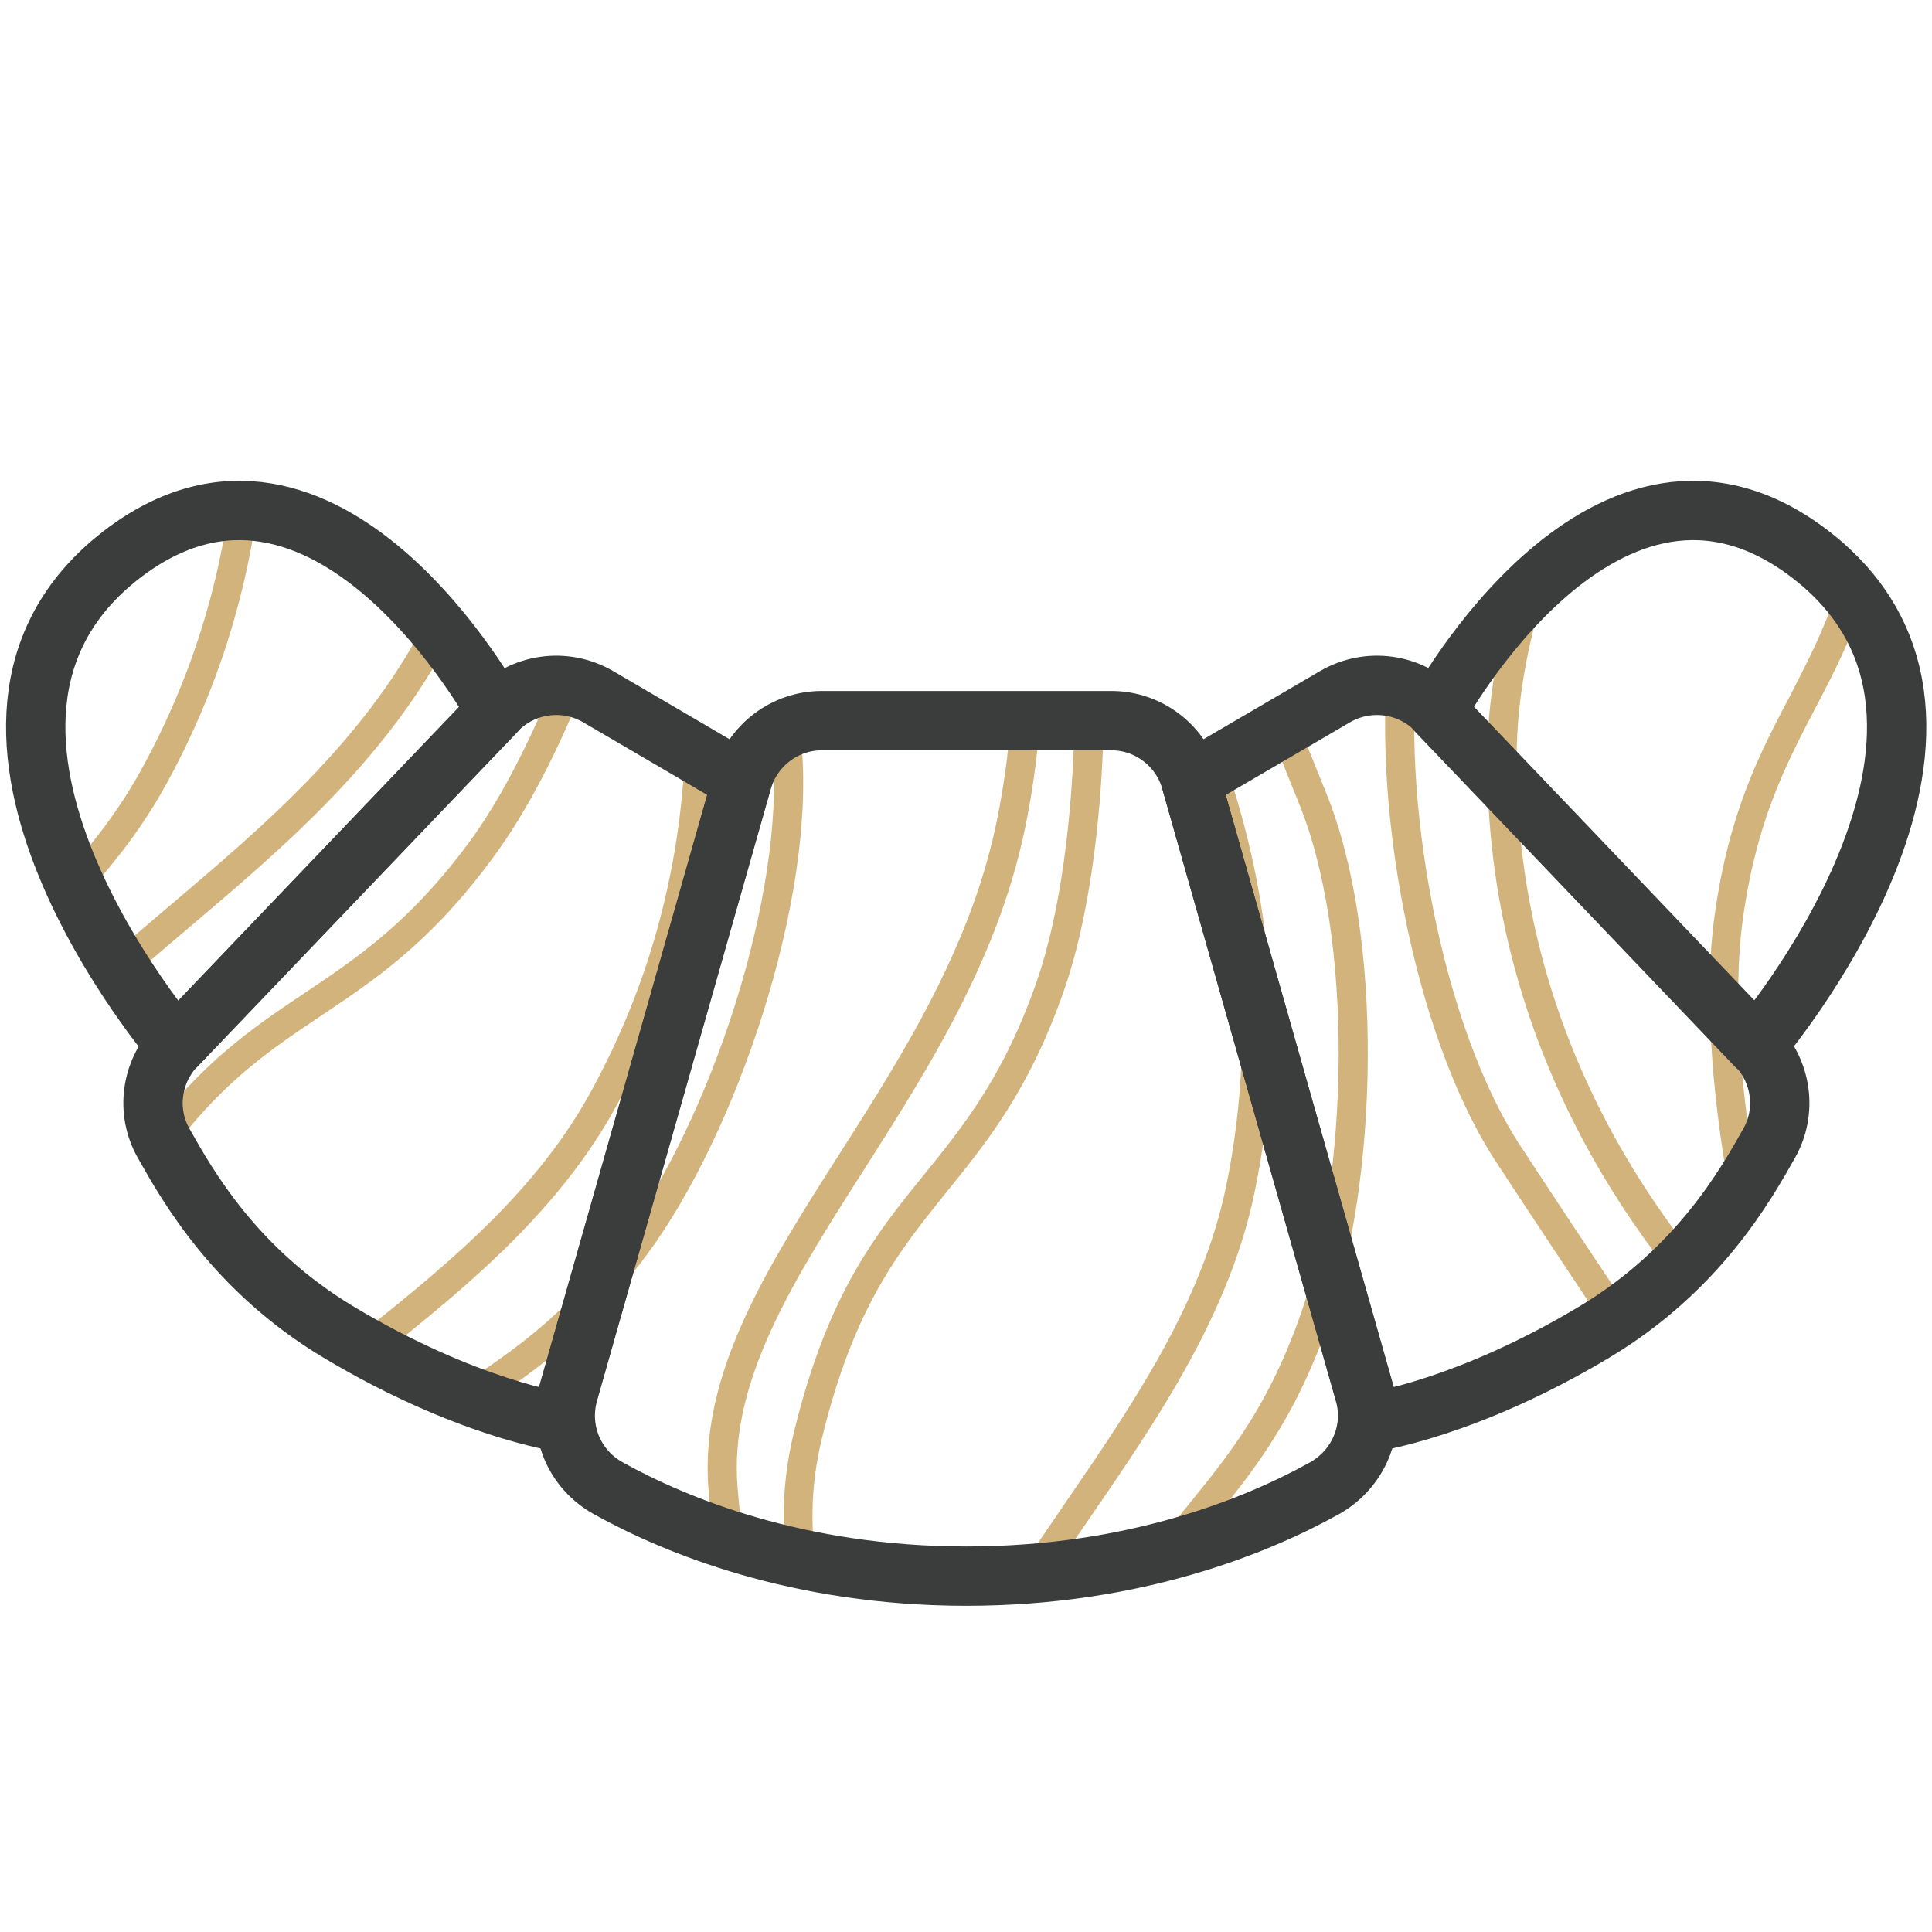
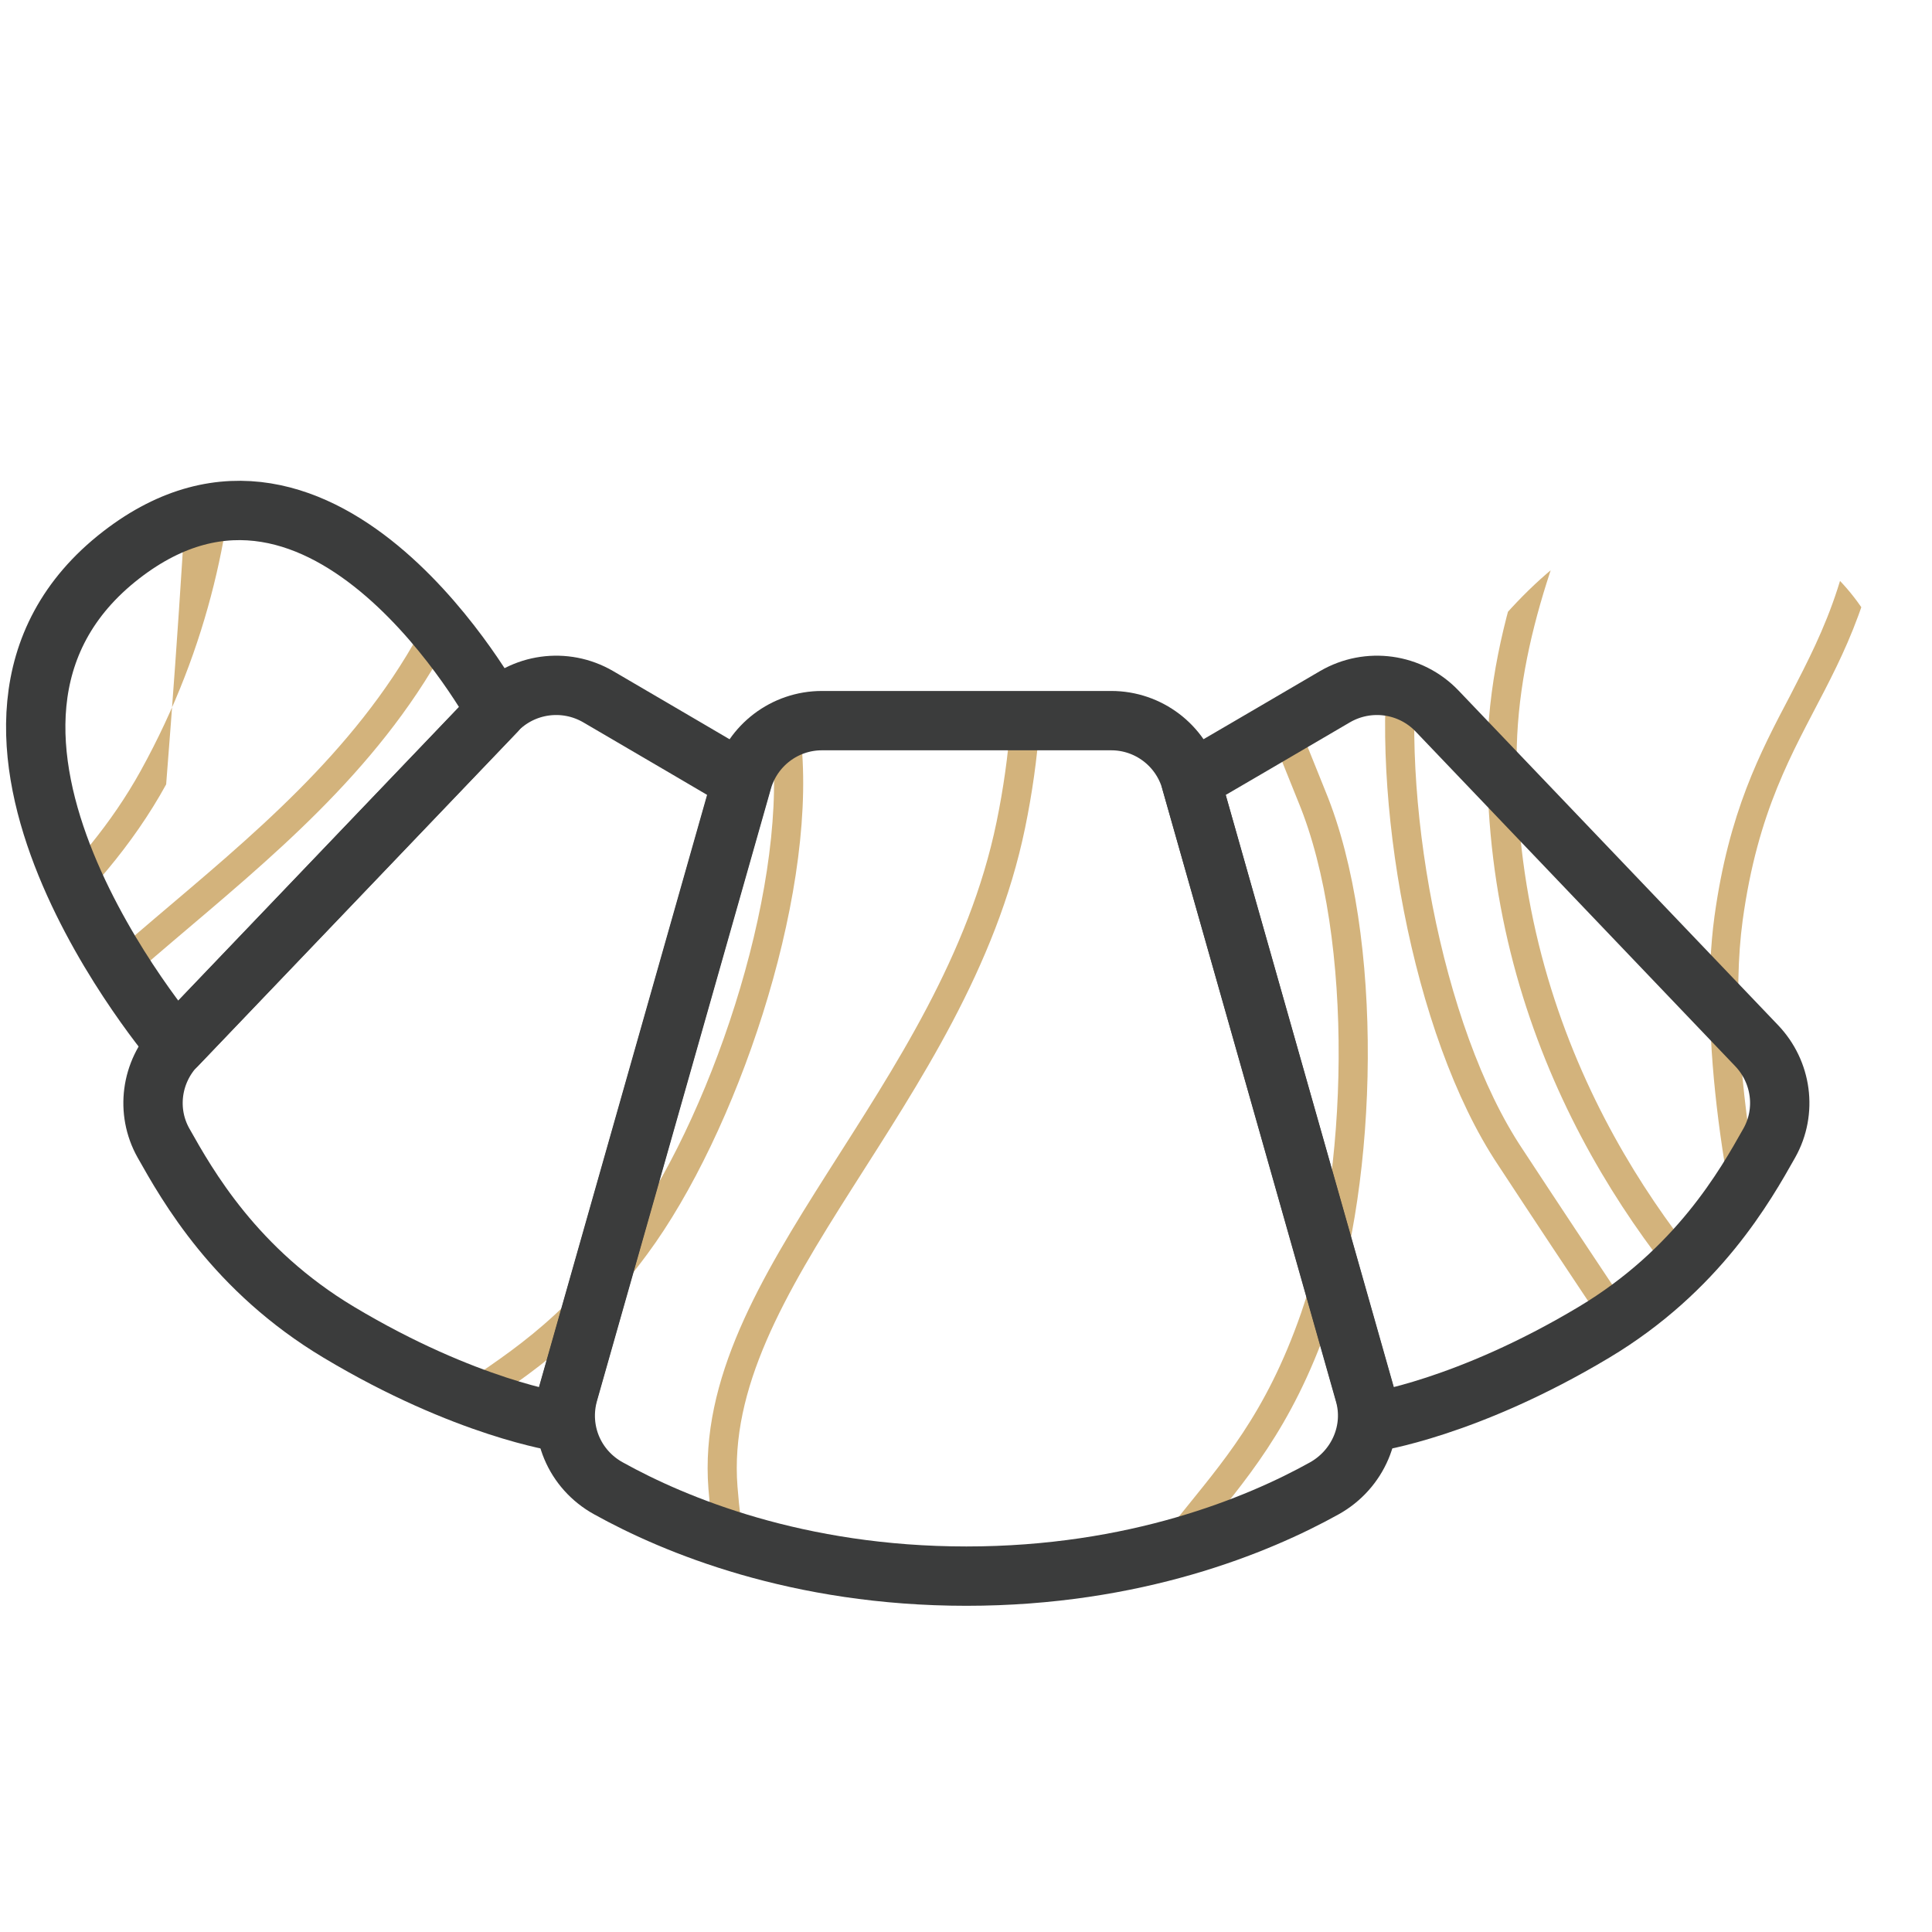
<svg xmlns="http://www.w3.org/2000/svg" xmlns:xlink="http://www.w3.org/1999/xlink" version="1.1" id="Layer_1" x="0px" y="0px" viewBox="0 0 500 500" style="enable-background:new 0 0 500 500;" xml:space="preserve">
  <style type="text/css">
	.st0{clip-path:url(#SVGID_00000122690443888101137660000017191559322589201078_);}
	.st1{fill:#D3B37C;}
	
		.st2{clip-path:url(#SVGID_00000137850837757220858670000015705214899666913709_);fill:none;stroke:#D3B37C;stroke-width:7.542;stroke-miterlimit:10;}
	
		.st3{clip-path:url(#SVGID_00000050630471158780077580000016272978735502401432_);fill:none;stroke:#D3B37C;stroke-width:7.542;stroke-miterlimit:10;}
	.st4{clip-path:url(#SVGID_00000170975260993030706410000002058599798060528574_);}
	
		.st5{clip-path:url(#SVGID_00000115476129681061416080000013883167866069837195_);fill:none;stroke:#D3B37C;stroke-width:7.542;stroke-miterlimit:10;}
	.st6{clip-path:url(#SVGID_00000027564271325425168160000001929192982357685662_);}
	.st7{clip-path:url(#SVGID_00000176751653693812917720000013089569339959178912_);}
	
		.st8{clip-path:url(#SVGID_00000173883551044930990620000016333849448957734277_);fill:none;stroke:#D3B37C;stroke-width:7.542;stroke-miterlimit:10;}
	
		.st9{clip-path:url(#SVGID_00000083069154726498561750000007152454054689499015_);fill:none;stroke:#D3B37C;stroke-width:7.542;stroke-miterlimit:10;}
	.st10{fill:none;stroke:#3B3C3C;stroke-width:15.356;stroke-linecap:round;stroke-linejoin:round;stroke-miterlimit:10;}
	.st11{display:none;}
	.st12{display:inline;}
	.st13{clip-path:url(#SVGID_00000096046200530650115270000004627853656961482890_);}
	
		.st14{clip-path:url(#SVGID_00000083771031128406511220000017726473782564170411_);fill:none;stroke:#D3B37C;stroke-width:5.893;stroke-miterlimit:10;}
	
		.st15{clip-path:url(#SVGID_00000031910804966366286200000012738835157775496101_);fill:none;stroke:#D3B37C;stroke-width:5.893;stroke-miterlimit:10;}
	.st16{clip-path:url(#SVGID_00000166653345118303129490000010289832619375078278_);}
	
		.st17{clip-path:url(#SVGID_00000088812654184341509860000002300956923548029571_);fill:none;stroke:#D3B37C;stroke-width:5.893;stroke-miterlimit:10;}
	.st18{clip-path:url(#SVGID_00000116202608305100952500000013591076136389187983_);}
	.st19{clip-path:url(#SVGID_00000075870857469307077550000012447584408835696774_);}
	
		.st20{clip-path:url(#SVGID_00000148626535177443099910000015812725650568372109_);fill:none;stroke:#D3B37C;stroke-width:5.893;stroke-miterlimit:10;}
	
		.st21{clip-path:url(#SVGID_00000106112497498578713990000016438326026638683025_);fill:none;stroke:#D3B37C;stroke-width:5.893;stroke-miterlimit:10;}
	.st22{display:inline;fill:none;stroke:#3B3C3C;stroke-width:12;stroke-linecap:round;stroke-linejoin:round;stroke-miterlimit:10;}
	.st23{display:inline;fill:#D3B37C;}
</style>
  <g>
    <g>
      <defs>
-         <path id="SVGID_1_" d="M31.4,143.6c53-40.9,97,40.4,97,40.4c6.9-7.2,17.8-8.7,26.4-3.7l22.9,13.4l14.3,8.4     c2.6-9.2,11-15.6,20.6-15.6h74.9c9.6,0,18,6.4,20.6,15.6l14.3-8.4l22.9-13.4c8.6-5,19.5-3.5,26.4,3.7c0,0,44-81.4,97-40.4     c57.1,44-14.2,127.1-14.2,127.1c6.5,6.8,7.9,17,3.3,25.2c-6.3,11-18.6,32.9-45.4,49c-32.9,19.7-57.2,23.2-57.2,23.2l-2.2-7.6     c2.8,9.7-1.5,19.8-10.4,24.7c-17,9.6-48.8,22.8-92.5,22.8s-75.5-13.2-92.6-22.7c-8.8-4.9-13.2-15.1-10.4-24.7l-2.2,7.6     c0,0-24.3-3.5-57.2-23.2c-26.9-16.1-39.2-38-45.4-49c-4.6-8.2-3.2-18.4,3.3-25.2C45.6,270.6-25.7,187.7,31.4,143.6z" />
-       </defs>
+         </defs>
      <clipPath id="SVGID_00000182488990655402091110000007199649790497503105_">
        <use xlink:href="#SVGID_1_" style="overflow:visible;" />
      </clipPath>
      <g style="clip-path:url(#SVGID_00000182488990655402091110000007199649790497503105_);">
        <g>
          <path class="st1" d="M284.2,148.3c18.9,28.3,48.1,86.1,33.1,158.8c-6.3,30.3-24.1,56.3-41.3,81.4      c-16.9,24.7-33.1,48.2-34.9,72.8c-4.2-4.4-8.8-9.9-13.2-16.3c-16.1-23.4-21.2-48-15.2-72.7c8.3-34.2,20-48.5,32.1-63.6      c10.6-13.1,21.5-26.5,30.5-52.2C285.3,227.9,287.7,182.9,284.2,148.3 M272.5,122.7c8.1,31.6,8.2,95.7-4.2,131.3      c-18.9,54.3-46.8,51.2-62.8,116.5s45,109.3,45,109.3c-15.1-52.5,59.6-100.6,74.2-171.3c14.6-70.8-11-130-34.6-164.8      C286.4,137.9,272.5,122.7,272.5,122.7L272.5,122.7z" />
        </g>
      </g>
    </g>
    <g>
      <defs>
        <path id="SVGID_00000146462405731722769880000000190176111664456363_" d="M31.4,143.6c53-40.9,97,40.4,97,40.4     c6.9-7.2,17.8-8.7,26.4-3.7l22.9,13.4l14.3,8.4c2.6-9.2,11-15.6,20.6-15.6h74.9c9.6,0,18,6.4,20.6,15.6l14.3-8.4l22.9-13.4     c8.6-5,19.5-3.5,26.4,3.7c0,0,44-81.4,97-40.4c57.1,44-14.2,127.1-14.2,127.1c6.5,6.8,7.9,17,3.3,25.2c-6.3,11-18.6,32.9-45.4,49     c-32.9,19.7-57.2,23.2-57.2,23.2l-2.2-7.6c2.8,9.7-1.5,19.8-10.4,24.7c-17,9.6-48.8,22.8-92.5,22.8s-75.5-13.2-92.6-22.7     c-8.8-4.9-13.2-15.1-10.4-24.7l-2.2,7.6c0,0-24.3-3.5-57.2-23.2c-26.9-16.1-39.2-38-45.4-49c-4.6-8.2-3.2-18.4,3.3-25.2     C45.6,270.6-25.7,187.7,31.4,143.6z" />
      </defs>
      <clipPath id="SVGID_00000119802997079568974540000002177400041181122231_">
        <use xlink:href="#SVGID_00000146462405731722769880000000190176111664456363_" style="overflow:visible;" />
      </clipPath>
      <path style="clip-path:url(#SVGID_00000119802997079568974540000002177400041181122231_);fill:none;stroke:#D3B37C;stroke-width:7.542;stroke-miterlimit:10;" d="    M240.2,489.6c0,0-13.9-15.2-17.8-21c-13.1-19.3-31.6-36.1-35.3-83.6c-4.2-53.9,59.9-100.7,74.5-171.5c14.6-70.8-11-130-34.6-164.8    c-3.8-5.8-17.8-21-17.8-21" />
    </g>
    <g>
      <defs>
        <path id="SVGID_00000137824075456255189610000005603423024409884323_" d="M31.4,143.6c53-40.9,97,40.4,97,40.4     c6.9-7.2,17.8-8.7,26.4-3.7l22.9,13.4l14.3,8.4c2.6-9.2,11-15.6,20.6-15.6h74.9c9.6,0,18,6.4,20.6,15.6l14.3-8.4l22.9-13.4     c8.6-5,19.5-3.5,26.4,3.7c0,0,44-81.4,97-40.4c57.1,44-14.2,127.1-14.2,127.1c6.5,6.8,7.9,17,3.3,25.2c-6.3,11-18.6,32.9-45.4,49     c-32.9,19.7-57.2,23.2-57.2,23.2l-2.2-7.6c2.8,9.7-1.5,19.8-10.4,24.7c-17,9.6-48.8,22.8-92.5,22.8s-75.5-13.2-92.6-22.7     c-8.8-4.9-13.2-15.1-10.4-24.7l-2.2,7.6c0,0-24.3-3.5-57.2-23.2c-26.9-16.1-39.2-38-45.4-49c-4.6-8.2-3.2-18.4,3.3-25.2     C45.6,270.6-25.7,187.7,31.4,143.6z" />
      </defs>
      <clipPath id="SVGID_00000151532337704267661030000002837969440369905032_">
        <use xlink:href="#SVGID_00000137824075456255189610000005603423024409884323_" style="overflow:visible;" />
      </clipPath>
      <path style="clip-path:url(#SVGID_00000151532337704267661030000002837969440369905032_);fill:none;stroke:#D3B37C;stroke-width:7.542;stroke-miterlimit:10;" d="    M322.5,566.8c0,0-61-44-45-109.3s43.9-62.2,62.8-116.5c12.4-35.6,14.3-98.3-0.8-134.9c0,0-28.2-70.4-36.1-86.4" />
    </g>
    <g>
      <defs>
        <path id="SVGID_00000115514075180227852950000012269776087681753277_" d="M31.4,143.6c53-40.9,97,40.4,97,40.4     c6.9-7.2,17.8-8.7,26.4-3.7l22.9,13.4l14.3,8.4c2.6-9.2,11-15.6,20.6-15.6h74.9c9.6,0,18,6.4,20.6,15.6l14.3-8.4l22.9-13.4     c8.6-5,19.5-3.5,26.4,3.7c0,0,44-81.4,97-40.4c57.1,44-14.2,127.1-14.2,127.1c6.5,6.8,7.9,17,3.3,25.2c-6.3,11-18.6,32.9-45.4,49     c-32.9,19.7-57.2,23.2-57.2,23.2l-2.2-7.6c2.8,9.7-1.5,19.8-10.4,24.7c-17,9.6-48.8,22.8-92.5,22.8s-75.5-13.2-92.6-22.7     c-8.8-4.9-13.2-15.1-10.4-24.7l-2.2,7.6c0,0-24.3-3.5-57.2-23.2c-26.9-16.1-39.2-38-45.4-49c-4.6-8.2-3.2-18.4,3.3-25.2     C45.6,270.6-25.7,187.7,31.4,143.6z" />
      </defs>
      <clipPath id="SVGID_00000057861960213992199690000004027008337095336639_">
        <use xlink:href="#SVGID_00000115514075180227852950000012269776087681753277_" style="overflow:visible;" />
      </clipPath>
      <g style="clip-path:url(#SVGID_00000057861960213992199690000004027008337095336639_);">
        <g>
          <path class="st1" d="M436.8,29.8c5,3.5,10.6,7.9,16.1,13.3c20.5,19.8,30.3,42.7,29.3,68.2c-1.4,35.2-10,51.4-18.9,68.7      c-7.8,14.8-15.9,30.2-19.6,57.2c-4.1,29.9,2.6,74.7,12.7,107.9c-24.2-23.9-64.2-74.9-63.9-149.1c0.1-31,12.4-59.9,24.4-87.9      C428.6,80.6,439.8,54.2,436.8,29.8 M423.8,13.4c25.2,48.4-38.6,110.3-38.9,182.6c-0.3,72.3,36.5,125.2,66.4,154.8      c4.9,4.9,21.6,17,21.6,17c-14.2-29.3-27-92.3-21.9-129.6c7.8-56.9,35.8-59.4,38.5-126.6C492.4,44.5,423.8,13.4,423.8,13.4      L423.8,13.4z" />
        </g>
      </g>
    </g>
    <g>
      <defs>
        <path id="SVGID_00000021823998292140269870000015617095870544428954_" d="M31.4,143.6c53-40.9,97,40.4,97,40.4     c6.9-7.2,17.8-8.7,26.4-3.7l22.9,13.4l14.3,8.4c2.6-9.2,11-15.6,20.6-15.6h74.9c9.6,0,18,6.4,20.6,15.6l14.3-8.4l22.9-13.4     c8.6-5,19.5-3.5,26.4,3.7c0,0,44-81.4,97-40.4c57.1,44-14.2,127.1-14.2,127.1c6.5,6.8,7.9,17,3.3,25.2c-6.3,11-18.6,32.9-45.4,49     c-32.9,19.7-57.2,23.2-57.2,23.2l-2.2-7.6c2.8,9.7-1.5,19.8-10.4,24.7c-17,9.6-48.8,22.8-92.5,22.8s-75.5-13.2-92.6-22.7     c-8.8-4.9-13.2-15.1-10.4-24.7l-2.2,7.6c0,0-24.3-3.5-57.2-23.2c-26.9-16.1-39.2-38-45.4-49c-4.6-8.2-3.2-18.4,3.3-25.2     C45.6,270.6-25.7,187.7,31.4,143.6z" />
      </defs>
      <clipPath id="SVGID_00000135665586035528039960000007220978848519629454_">
        <use xlink:href="#SVGID_00000021823998292140269870000015617095870544428954_" style="overflow:visible;" />
      </clipPath>
      <path style="clip-path:url(#SVGID_00000135665586035528039960000007220978848519629454_);fill:none;stroke:#D3B37C;stroke-width:7.542;stroke-miterlimit:10;" d="    M336.1-57.5c0,0,68.6,31.1,65.9,98.3s-30.7,69.7-38.5,126.6c-5.1,37.4,5.4,99.2,27.4,132.1c0,0,41.6,63.5,52.5,77.5" />
    </g>
    <g>
      <defs>
        <path id="SVGID_00000132075889657616738180000002062584211310009757_" d="M31.4,143.6c53-40.9,97,40.4,97,40.4     c6.9-7.2,17.8-8.7,26.4-3.7l22.9,13.4l14.3,8.4c2.6-9.2,11-15.6,20.6-15.6h74.9c9.6,0,18,6.4,20.6,15.6l14.3-8.4l22.9-13.4     c8.6-5,19.5-3.5,26.4,3.7c0,0,44-81.4,97-40.4c57.1,44-14.2,127.1-14.2,127.1c6.5,6.8,7.9,17,3.3,25.2c-6.3,11-18.6,32.9-45.4,49     c-32.9,19.7-57.2,23.2-57.2,23.2l-2.2-7.6c2.8,9.7-1.5,19.8-10.4,24.7c-17,9.6-48.8,22.8-92.5,22.8s-75.5-13.2-92.6-22.7     c-8.8-4.9-13.2-15.1-10.4-24.7l-2.2,7.6c0,0-24.3-3.5-57.2-23.2c-26.9-16.1-39.2-38-45.4-49c-4.6-8.2-3.2-18.4,3.3-25.2     C45.6,270.6-25.7,187.7,31.4,143.6z" />
      </defs>
      <clipPath id="SVGID_00000150092397225325373660000003284540069628264374_">
        <use xlink:href="#SVGID_00000132075889657616738180000002062584211310009757_" style="overflow:visible;" />
      </clipPath>
      <g style="clip-path:url(#SVGID_00000150092397225325373660000003284540069628264374_);">
        <g>
-           <path class="st1" d="M168,121.6c9.7,32.6,20.5,96.5-15.4,161.5c-15,27.1-39.7,46.6-63.6,65.5c-23.3,18.4-45.8,36.2-54.8,59.1      c-2.7-5.4-5.5-12-7.8-19.5c-8.4-27.3-6.1-52.1,7-74c18-30.2,33.4-40.4,49.5-51.2c13.9-9.3,28.4-18.9,44.5-40.8      C145.5,198,161.1,155.6,168,121.6 M164.3,93.7c-1.5,32.5-20.5,93.9-42.9,124.3C87.3,264.1,61.6,253,27,310.6      s10.7,117.7,10.7,117.7c1-54.5,86.8-78.3,121.6-141.7s27.9-127.3,15.7-167.8C173.2,112.3,164.3,93.7,164.3,93.7L164.3,93.7z" />
-         </g>
+           </g>
      </g>
    </g>
    <g>
      <defs>
        <path id="SVGID_00000005260144996237579420000002121825520121517444_" d="M31.4,143.6c53-40.9,97,40.4,97,40.4     c6.9-7.2,17.8-8.7,26.4-3.7l22.9,13.4l14.3,8.4c2.6-9.2,11-15.6,20.6-15.6h74.9c9.6,0,18,6.4,20.6,15.6l14.3-8.4l22.9-13.4     c8.6-5,19.5-3.5,26.4,3.7c0,0,44-81.4,97-40.4c57.1,44-14.2,127.1-14.2,127.1c6.5,6.8,7.9,17,3.3,25.2c-6.3,11-18.6,32.9-45.4,49     c-32.9,19.7-57.2,23.2-57.2,23.2l-2.2-7.6c2.8,9.7-1.5,19.8-10.4,24.7c-17,9.6-48.8,22.8-92.5,22.8s-75.5-13.2-92.6-22.7     c-8.8-4.9-13.2-15.1-10.4-24.7l-2.2,7.6c0,0-24.3-3.5-57.2-23.2c-26.9-16.1-39.2-38-45.4-49c-4.6-8.2-3.2-18.4,3.3-25.2     C45.6,270.6-25.7,187.7,31.4,143.6z" />
      </defs>
      <clipPath id="SVGID_00000074408627657538703440000000682732647582162587_">
        <use xlink:href="#SVGID_00000005260144996237579420000002121825520121517444_" style="overflow:visible;" />
      </clipPath>
      <g style="clip-path:url(#SVGID_00000074408627657538703440000000682732647582162587_);">
        <g>
-           <path class="st1" d="M51.8,38c9.7,32.6,20.5,96.5-15.4,161.5c-15,27.1-39.7,46.6-63.6,65.5c-23.5,18.6-45.9,36.3-54.9,59.2      c-2.7-5.2-5.4-11.8-7.7-18.9c-8.6-27.4-6.3-52.3,6.9-74.3c18-30.3,33.3-40.6,49.5-51.3c13.9-9.3,28.4-18.9,44.5-40.8      C29.2,114.4,44.8,72,51.8,38 M48,10.1C46.5,42.6,27.5,104,5.1,134.4C-29,180.6-54.8,169.4-89.3,227s10.7,117.7,10.7,117.7      c1-54.5,86.8-78.3,121.6-141.7S70.9,75.7,58.8,35.3C56.8,28.8,48,10.1,48,10.1L48,10.1z" />
+           <path class="st1" d="M51.8,38c9.7,32.6,20.5,96.5-15.4,161.5c-15,27.1-39.7,46.6-63.6,65.5c-23.5,18.6-45.9,36.3-54.9,59.2      c-2.7-5.2-5.4-11.8-7.7-18.9c-8.6-27.4-6.3-52.3,6.9-74.3c18-30.3,33.3-40.6,49.5-51.3c13.9-9.3,28.4-18.9,44.5-40.8      C29.2,114.4,44.8,72,51.8,38 M48,10.1C46.5,42.6,27.5,104,5.1,134.4C-29,180.6-54.8,169.4-89.3,227s10.7,117.7,10.7,117.7      c1-54.5,86.8-78.3,121.6-141.7C56.8,28.8,48,10.1,48,10.1L48,10.1z" />
        </g>
      </g>
    </g>
    <g>
      <defs>
        <path id="SVGID_00000021105776798447306780000000831778087450326685_" d="M31.4,143.6c53-40.9,97,40.4,97,40.4     c6.9-7.2,17.8-8.7,26.4-3.7l22.9,13.4l14.3,8.4c2.6-9.2,11-15.6,20.6-15.6h74.9c9.6,0,18,6.4,20.6,15.6l14.3-8.4l22.9-13.4     c8.6-5,19.5-3.5,26.4,3.7c0,0,44-81.4,97-40.4c57.1,44-14.2,127.1-14.2,127.1c6.5,6.8,7.9,17,3.3,25.2c-6.3,11-18.6,32.9-45.4,49     c-32.9,19.7-57.2,23.2-57.2,23.2l-2.2-7.6c2.8,9.7-1.5,19.8-10.4,24.7c-17,9.6-48.8,22.8-92.5,22.8s-75.5-13.2-92.6-22.7     c-8.8-4.9-13.2-15.1-10.4-24.7l-2.2,7.6c0,0-24.3-3.5-57.2-23.2c-26.9-16.1-39.2-38-45.4-49c-4.6-8.2-3.2-18.4,3.3-25.2     C45.6,270.6-25.7,187.7,31.4,143.6z" />
      </defs>
      <clipPath id="SVGID_00000146469160195405271700000004944106570373829539_">
        <use xlink:href="#SVGID_00000021105776798447306780000000831778087450326685_" style="overflow:visible;" />
      </clipPath>
      <path style="clip-path:url(#SVGID_00000146469160195405271700000004944106570373829539_);fill:none;stroke:#D3B37C;stroke-width:7.542;stroke-miterlimit:10;" d="    M10,423.2c0,0-8.8-18.7-10.9-25.3c-6.7-22.3-19.6-43.8-9.1-90.3c11.9-52.7,87-78.4,121.8-141.8S139.8,38.4,127.6-2.1    C125.8-8.5,117-27.1,117-27.1" />
    </g>
    <g>
      <defs>
        <path id="SVGID_00000154428353478107759870000012820023491930795945_" d="M31.4,143.6c53-40.9,97,40.4,97,40.4     c6.9-7.2,17.8-8.7,26.4-3.7l22.9,13.4l14.3,8.4c2.6-9.2,11-15.6,20.6-15.6h74.9c9.6,0,18,6.4,20.6,15.6l14.3-8.4l22.9-13.4     c8.6-5,19.5-3.5,26.4,3.7c0,0,44-81.4,97-40.4c57.1,44-14.2,127.1-14.2,127.1c6.5,6.8,7.9,17,3.3,25.2c-6.3,11-18.6,32.9-45.4,49     c-32.9,19.7-57.2,23.2-57.2,23.2l-2.2-7.6c2.8,9.7-1.5,19.8-10.4,24.7c-17,9.6-48.8,22.8-92.5,22.8s-75.5-13.2-92.6-22.7     c-8.8-4.9-13.2-15.1-10.4-24.7l-2.2,7.6c0,0-24.3-3.5-57.2-23.2c-26.9-16.1-39.2-38-45.4-49c-4.6-8.2-3.2-18.4,3.3-25.2     C45.6,270.6-25.7,187.7,31.4,143.6z" />
      </defs>
      <clipPath id="SVGID_00000080897564142629386820000004600943717847411130_">
        <use xlink:href="#SVGID_00000154428353478107759870000012820023491930795945_" style="overflow:visible;" />
      </clipPath>
      <path style="clip-path:url(#SVGID_00000080897564142629386820000004600943717847411130_);fill:none;stroke:#D3B37C;stroke-width:7.542;stroke-miterlimit:10;" d="    M80.8,532.6c0,0-45.3-60.1-10.7-117.7s60.4-46.5,94.4-92.6c22.4-30.3,42.7-89.6,39.2-129c0,0-6-75.6-8.8-93.3" />
    </g>
  </g>
  <g>
    <path class="st10" d="M308.2,202.1L355.3,368c0,0,24.3-3.5,57.2-23.2c26.9-16.1,39.2-38,45.4-49c4.6-8.2,3.2-18.4-3.3-25.2   l-82.7-86.6c-6.9-7.2-17.8-8.7-26.4-3.7l-22.9,13.4L308.2,202.1z" />
-     <path class="st10" d="M371.8,184.1l82.7,86.6c0,0,71.3-82.9,14.2-127.1C415.8,102.7,371.8,184.1,371.8,184.1z" />
    <path class="st10" d="M147.1,360.5c-2.7,9.7,1.5,19.8,10.4,24.7c17.1,9.5,48.9,22.7,92.6,22.7s75.5-13.2,92.6-22.7   c8.8-4.9,13.2-15.1,10.4-24.7l-44.9-158.4c-2.6-9.2-11-15.6-20.6-15.6h-74.9c-9.6,0-18,6.4-20.6,15.6L147.1,360.5z" />
    <path class="st10" d="M192,202.1L144.9,368c0,0-24.3-3.5-57.2-23.2c-26.9-16.1-39.2-38-45.4-49c-4.6-8.2-3.2-18.4,3.3-25.2   l82.8-86.6c6.9-7.2,17.8-8.7,26.4-3.7l22.9,13.4L192,202.1z" />
    <path class="st10" d="M128.4,184.1l-82.8,86.6c0,0-71.3-82.9-14.2-127.1C84.3,102.7,128.4,184.1,128.4,184.1z" />
  </g>
  <g class="st11">
    <g class="st12">
      <defs>
        <path id="SVGID_00000147199959744924114360000012937756753187497370_" d="M79.1,202.4c41.4-32,75.8,31.6,75.8,31.6     c5.4-5.6,13.9-6.8,20.6-2.9l17.9,10.5l11.2,6.6c2-7.2,8.6-12.2,16.1-12.2h58.5c7.5,0,14.1,5,16.1,12.2l11.2-6.6l17.9-10.5     c6.7-3.9,15.2-2.7,20.6,2.9c0,0,34.4-63.6,75.8-31.6c44.6,34.4-11.1,99.3-11.1,99.3c5.1,5.3,6.2,13.3,2.6,19.7     c-4.9,8.6-14.5,25.7-35.5,38.3c-25.7,15.4-44.7,18.1-44.7,18.1l-1.7-5.9c2.2,7.6-1.2,15.5-8.1,19.3C309,398.7,284.2,409,250,409     s-59-10.3-72.4-17.7c-6.9-3.8-10.3-11.8-8.1-19.3l-1.7,5.9c0,0-19-2.7-44.7-18.1c-21-12.6-30.6-29.7-35.5-38.3     c-3.6-6.4-2.5-14.4,2.6-19.7C90.2,301.7,34.5,236.9,79.1,202.4z" />
      </defs>
      <clipPath id="SVGID_00000150821453119773955580000010342239326898901165_">
        <use xlink:href="#SVGID_00000147199959744924114360000012937756753187497370_" style="overflow:visible;" />
      </clipPath>
      <g style="clip-path:url(#SVGID_00000150821453119773955580000010342239326898901165_);">
        <g>
          <path class="st1" d="M276.7,206.1c14.8,22.1,37.6,67.3,25.9,124.1c-4.9,23.7-18.8,44-32.3,63.6c-13.2,19.3-25.9,37.7-27.3,56.9      c-3.3-3.4-6.9-7.7-10.3-12.7c-12.6-18.3-16.6-37.5-11.9-56.8c6.5-26.7,15.6-37.9,25.1-49.7c8.3-10.2,16.8-20.7,23.8-40.8      C277.5,268.3,279.4,233.1,276.7,206.1 M267.5,186.1c6.3,24.7,6.4,74.8-3.3,102.6c-14.8,42.4-36.6,40-49.1,91      s35.2,85.4,35.2,85.4c-11.8-41,46.6-78.6,58-133.9s-8.6-101.6-27-128.8C278.4,198,267.5,186.1,267.5,186.1L267.5,186.1z" />
        </g>
      </g>
    </g>
    <g class="st12">
      <defs>
        <path id="SVGID_00000061444075666412351860000012182905609111426473_" d="M79.1,202.4c41.4-32,75.8,31.6,75.8,31.6     c5.4-5.6,13.9-6.8,20.6-2.9l17.9,10.5l11.2,6.6c2-7.2,8.6-12.2,16.1-12.2h58.5c7.5,0,14.1,5,16.1,12.2l11.2-6.6l17.9-10.5     c6.7-3.9,15.2-2.7,20.6,2.9c0,0,34.4-63.6,75.8-31.6c44.6,34.4-11.1,99.3-11.1,99.3c5.1,5.3,6.2,13.3,2.6,19.7     c-4.9,8.6-14.5,25.7-35.5,38.3c-25.7,15.4-44.7,18.1-44.7,18.1l-1.7-5.9c2.2,7.6-1.2,15.5-8.1,19.3C309,398.7,284.2,409,250,409     s-59-10.3-72.4-17.7c-6.9-3.8-10.3-11.8-8.1-19.3l-1.7,5.9c0,0-19-2.7-44.7-18.1c-21-12.6-30.6-29.7-35.5-38.3     c-3.6-6.4-2.5-14.4,2.6-19.7C90.2,301.7,34.5,236.9,79.1,202.4z" />
      </defs>
      <clipPath id="SVGID_00000114034129037727679050000014960506721159172778_">
        <use xlink:href="#SVGID_00000061444075666412351860000012182905609111426473_" style="overflow:visible;" />
      </clipPath>
-       <path style="clip-path:url(#SVGID_00000114034129037727679050000014960506721159172778_);fill:none;stroke:#D3B37C;stroke-width:5.893;stroke-miterlimit:10;" d="    M242.3,472.8c0,0-10.9-11.9-13.9-16.4c-10.2-15.1-24.7-28.2-27.6-65.3c-3.3-42.1,46.8-78.7,58.2-134s-8.6-101.6-27-128.8    c-3-4.5-13.9-16.4-13.9-16.4" />
    </g>
    <g class="st12">
      <defs>
        <path id="SVGID_00000065766795200706833050000000064038816909464969_" d="M79.1,202.4c41.4-32,75.8,31.6,75.8,31.6     c5.4-5.6,13.9-6.8,20.6-2.9l17.9,10.5l11.2,6.6c2-7.2,8.6-12.2,16.1-12.2h58.5c7.5,0,14.1,5,16.1,12.2l11.2-6.6l17.9-10.5     c6.7-3.9,15.2-2.7,20.6,2.9c0,0,34.4-63.6,75.8-31.6c44.6,34.4-11.1,99.3-11.1,99.3c5.1,5.3,6.2,13.3,2.6,19.7     c-4.9,8.6-14.5,25.7-35.5,38.3c-25.7,15.4-44.7,18.1-44.7,18.1l-1.7-5.9c2.2,7.6-1.2,15.5-8.1,19.3C309,398.7,284.2,409,250,409     s-59-10.3-72.4-17.7c-6.9-3.8-10.3-11.8-8.1-19.3l-1.7,5.9c0,0-19-2.7-44.7-18.1c-21-12.6-30.6-29.7-35.5-38.3     c-3.6-6.4-2.5-14.4,2.6-19.7C90.2,301.7,34.5,236.9,79.1,202.4z" />
      </defs>
      <clipPath id="SVGID_00000170963397130132302730000005327271360989116037_">
        <use xlink:href="#SVGID_00000065766795200706833050000000064038816909464969_" style="overflow:visible;" />
      </clipPath>
      <path style="clip-path:url(#SVGID_00000170963397130132302730000005327271360989116037_);fill:none;stroke:#D3B37C;stroke-width:5.893;stroke-miterlimit:10;" d="    M306.6,533.1c0,0-47.7-34.4-35.2-85.4s34.3-48.6,49.1-91c9.7-27.8,11.2-76.8-0.6-105.4c0,0-22-55-28.2-67.5" />
    </g>
    <g class="st12">
      <defs>
        <path id="SVGID_00000157289685893475702850000014858764783885555605_" d="M79.1,202.4c41.4-32,75.8,31.6,75.8,31.6     c5.4-5.6,13.9-6.8,20.6-2.9l17.9,10.5l11.2,6.6c2-7.2,8.6-12.2,16.1-12.2h58.5c7.5,0,14.1,5,16.1,12.2l11.2-6.6l17.9-10.5     c6.7-3.9,15.2-2.7,20.6,2.9c0,0,34.4-63.6,75.8-31.6c44.6,34.4-11.1,99.3-11.1,99.3c5.1,5.3,6.2,13.3,2.6,19.7     c-4.9,8.6-14.5,25.7-35.5,38.3c-25.7,15.4-44.7,18.1-44.7,18.1l-1.7-5.9c2.2,7.6-1.2,15.5-8.1,19.3C309,398.7,284.2,409,250,409     s-59-10.3-72.4-17.7c-6.9-3.8-10.3-11.8-8.1-19.3l-1.7,5.9c0,0-19-2.7-44.7-18.1c-21-12.6-30.6-29.7-35.5-38.3     c-3.6-6.4-2.5-14.4,2.6-19.7C90.2,301.7,34.5,236.9,79.1,202.4z" />
      </defs>
      <clipPath id="SVGID_00000088838520920426150970000011960945096406787478_">
        <use xlink:href="#SVGID_00000157289685893475702850000014858764783885555605_" style="overflow:visible;" />
      </clipPath>
      <g style="clip-path:url(#SVGID_00000088838520920426150970000011960945096406787478_);">
        <g>
          <path class="st1" d="M395.9,113.5c3.9,2.7,8.3,6.2,12.6,10.4c16,15.5,23.7,33.4,22.9,53.3c-1.1,27.5-7.8,40.2-14.8,53.7      c-6.1,11.6-12.4,23.6-15.3,44.7c-3.2,23.4,2,58.4,9.9,84.3c-18.9-18.7-50.2-58.5-49.9-116.5c0.1-24.2,9.7-46.8,19.1-68.7      C389.5,153.2,398.3,132.6,395.9,113.5 M385.8,100.7c19.7,37.8-30.2,86.2-30.4,142.7c-0.2,56.5,28.5,97.8,51.9,121      c3.8,3.8,16.9,13.3,16.9,13.3c-11.1-22.9-21.1-72.1-17.1-101.3c6.1-44.5,28-46.4,30.1-98.9C439.4,125,385.8,100.7,385.8,100.7      L385.8,100.7z" />
        </g>
      </g>
    </g>
    <g class="st12">
      <defs>
        <path id="SVGID_00000011002924688646079120000007730471901332533654_" d="M79.1,202.4c41.4-32,75.8,31.6,75.8,31.6     c5.4-5.6,13.9-6.8,20.6-2.9l17.9,10.5l11.2,6.6c2-7.2,8.6-12.2,16.1-12.2h58.5c7.5,0,14.1,5,16.1,12.2l11.2-6.6l17.9-10.5     c6.7-3.9,15.2-2.7,20.6,2.9c0,0,34.4-63.6,75.8-31.6c44.6,34.4-11.1,99.3-11.1,99.3c5.1,5.3,6.2,13.3,2.6,19.7     c-4.9,8.6-14.5,25.7-35.5,38.3c-25.7,15.4-44.7,18.1-44.7,18.1l-1.7-5.9c2.2,7.6-1.2,15.5-8.1,19.3C309,398.7,284.2,409,250,409     s-59-10.3-72.4-17.7c-6.9-3.8-10.3-11.8-8.1-19.3l-1.7,5.9c0,0-19-2.7-44.7-18.1c-21-12.6-30.6-29.7-35.5-38.3     c-3.6-6.4-2.5-14.4,2.6-19.7C90.2,301.7,34.5,236.9,79.1,202.4z" />
      </defs>
      <clipPath id="SVGID_00000140711325800961585880000005664033922112698528_">
        <use xlink:href="#SVGID_00000011002924688646079120000007730471901332533654_" style="overflow:visible;" />
      </clipPath>
      <path style="clip-path:url(#SVGID_00000140711325800961585880000005664033922112698528_);fill:none;stroke:#D3B37C;stroke-width:5.893;stroke-miterlimit:10;" d="    M317.2,45.3c0,0,53.6,24.3,51.5,76.8s-24,54.5-30.1,98.9c-4,29.2,4.2,77.5,21.4,103.2c0,0,32.5,49.6,41,60.6" />
    </g>
    <g class="st12">
      <defs>
        <path id="SVGID_00000160892569113472070240000011991069369263805364_" d="M79.1,202.4c41.4-32,75.8,31.6,75.8,31.6     c5.4-5.6,13.9-6.8,20.6-2.9l17.9,10.5l11.2,6.6c2-7.2,8.6-12.2,16.1-12.2h58.5c7.5,0,14.1,5,16.1,12.2l11.2-6.6l17.9-10.5     c6.7-3.9,15.2-2.7,20.6,2.9c0,0,34.4-63.6,75.8-31.6c44.6,34.4-11.1,99.3-11.1,99.3c5.1,5.3,6.2,13.3,2.6,19.7     c-4.9,8.6-14.5,25.7-35.5,38.3c-25.7,15.4-44.7,18.1-44.7,18.1l-1.7-5.9c2.2,7.6-1.2,15.5-8.1,19.3C309,398.7,284.2,409,250,409     s-59-10.3-72.4-17.7c-6.9-3.8-10.3-11.8-8.1-19.3l-1.7,5.9c0,0-19-2.7-44.7-18.1c-21-12.6-30.6-29.7-35.5-38.3     c-3.6-6.4-2.5-14.4,2.6-19.7C90.2,301.7,34.5,236.9,79.1,202.4z" />
      </defs>
      <clipPath id="SVGID_00000173842180141210980590000009551335979393074583_">
        <use xlink:href="#SVGID_00000160892569113472070240000011991069369263805364_" style="overflow:visible;" />
      </clipPath>
      <g style="clip-path:url(#SVGID_00000173842180141210980590000009551335979393074583_);">
        <g>
          <path class="st1" d="M185.9,185.2c7.6,25.5,16,75.4-12,126.2c-11.7,21.2-31,36.4-49.7,51.2C106,377,88.4,390.9,81.4,408.8      c-2.1-4.2-4.3-9.4-6.1-15.2c-6.6-21.3-4.8-40.7,5.5-57.8c14.1-23.6,26.1-31.6,38.7-40c10.9-7.3,22.2-14.8,34.8-31.9      C168.3,244.9,180.5,211.8,185.9,185.2 M183,163.4c-1.2,25.4-16,73.4-33.5,97.1c-26.7,36.1-46.8,27.4-73.8,72.4s8.4,92,8.4,92      c0.8-42.6,67.8-61.2,95-110.7s21.8-99.5,12.3-131.1C189.9,178,183,163.4,183,163.4L183,163.4z" />
        </g>
      </g>
    </g>
    <g class="st12">
      <defs>
        <path id="SVGID_00000066483379224071701440000008109959125021186749_" d="M79.1,202.4c41.4-32,75.8,31.6,75.8,31.6     c5.4-5.6,13.9-6.8,20.6-2.9l17.9,10.5l11.2,6.6c2-7.2,8.6-12.2,16.1-12.2h58.5c7.5,0,14.1,5,16.1,12.2l11.2-6.6l17.9-10.5     c6.7-3.9,15.2-2.7,20.6,2.9c0,0,34.4-63.6,75.8-31.6c44.6,34.4-11.1,99.3-11.1,99.3c5.1,5.3,6.2,13.3,2.6,19.7     c-4.9,8.6-14.5,25.7-35.5,38.3c-25.7,15.4-44.7,18.1-44.7,18.1l-1.7-5.9c2.2,7.6-1.2,15.5-8.1,19.3C309,398.7,284.2,409,250,409     s-59-10.3-72.4-17.7c-6.9-3.8-10.3-11.8-8.1-19.3l-1.7,5.9c0,0-19-2.7-44.7-18.1c-21-12.6-30.6-29.7-35.5-38.3     c-3.6-6.4-2.5-14.4,2.6-19.7C90.2,301.7,34.5,236.9,79.1,202.4z" />
      </defs>
      <clipPath id="SVGID_00000098917839861080835830000013766376297558387588_">
        <use xlink:href="#SVGID_00000066483379224071701440000008109959125021186749_" style="overflow:visible;" />
      </clipPath>
      <g style="clip-path:url(#SVGID_00000098917839861080835830000013766376297558387588_);">
        <g>
          <path class="st1" d="M95.1,119.9c7.6,25.5,16,75.4-12,126.2c-11.7,21.2-31,36.4-49.7,51.2C15,311.8-2.5,325.7-9.5,343.6      c-2.1-4.1-4.2-9.2-6-14.8c-6.7-21.4-4.9-40.9,5.4-58.1C4,247,15.9,239,28.6,230.6c10.9-7.3,22.2-14.8,34.8-31.9      C77.4,179.6,89.6,146.5,95.1,119.9 M92.1,98.1c-1.2,25.4-16,73.4-33.5,97.1c-26.7,36.1-46.8,27.4-73.8,72.4s8.4,92,8.4,92      C-6,317,61,298.4,88.2,248.9s21.8-99.5,12.3-131.1C99,112.7,92.1,98.1,92.1,98.1L92.1,98.1z" />
        </g>
      </g>
    </g>
    <g class="st12">
      <defs>
        <path id="SVGID_00000140712919466962682220000006911624558815449751_" d="M79.1,202.4c41.4-32,75.8,31.6,75.8,31.6     c5.4-5.6,13.9-6.8,20.6-2.9l17.9,10.5l11.2,6.6c2-7.2,8.6-12.2,16.1-12.2h58.5c7.5,0,14.1,5,16.1,12.2l11.2-6.6l17.9-10.5     c6.7-3.9,15.2-2.7,20.6,2.9c0,0,34.4-63.6,75.8-31.6c44.6,34.4-11.1,99.3-11.1,99.3c5.1,5.3,6.2,13.3,2.6,19.7     c-4.9,8.6-14.5,25.7-35.5,38.3c-25.7,15.4-44.7,18.1-44.7,18.1l-1.7-5.9c2.2,7.6-1.2,15.5-8.1,19.3C309,398.7,284.2,409,250,409     s-59-10.3-72.4-17.7c-6.9-3.8-10.3-11.8-8.1-19.3l-1.7,5.9c0,0-19-2.7-44.7-18.1c-21-12.6-30.6-29.7-35.5-38.3     c-3.6-6.4-2.5-14.4,2.6-19.7C90.2,301.7,34.5,236.9,79.1,202.4z" />
      </defs>
      <clipPath id="SVGID_00000072961604617715642700000003535439191704871086_">
        <use xlink:href="#SVGID_00000140712919466962682220000006911624558815449751_" style="overflow:visible;" />
      </clipPath>
      <path style="clip-path:url(#SVGID_00000072961604617715642700000003535439191704871086_);fill:none;stroke:#D3B37C;stroke-width:5.893;stroke-miterlimit:10;" d="    M62.4,420.9c0,0-6.9-14.6-8.5-19.8c-5.2-17.4-15.3-34.2-7.1-70.6c9.3-41.2,68-61.3,95.2-110.8s21.8-99.5,12.3-131.1    c-1.4-5-8.3-19.6-8.3-19.6" />
    </g>
    <g class="st12">
      <defs>
        <path id="SVGID_00000157283273518821831260000015681261943369972874_" d="M79.1,202.4c41.4-32,75.8,31.6,75.8,31.6     c5.4-5.6,13.9-6.8,20.6-2.9l17.9,10.5l11.2,6.6c2-7.2,8.6-12.2,16.1-12.2h58.5c7.5,0,14.1,5,16.1,12.2l11.2-6.6l17.9-10.5     c6.7-3.9,15.2-2.7,20.6,2.9c0,0,34.4-63.6,75.8-31.6c44.6,34.4-11.1,99.3-11.1,99.3c5.1,5.3,6.2,13.3,2.6,19.7     c-4.9,8.6-14.5,25.7-35.5,38.3c-25.7,15.4-44.7,18.1-44.7,18.1l-1.7-5.9c2.2,7.6-1.2,15.5-8.1,19.3C309,398.7,284.2,409,250,409     s-59-10.3-72.4-17.7c-6.9-3.8-10.3-11.8-8.1-19.3l-1.7,5.9c0,0-19-2.7-44.7-18.1c-21-12.6-30.6-29.7-35.5-38.3     c-3.6-6.4-2.5-14.4,2.6-19.7C90.2,301.7,34.5,236.9,79.1,202.4z" />
      </defs>
      <clipPath id="SVGID_00000049220945625030803680000014958676730426244760_">
        <use xlink:href="#SVGID_00000157283273518821831260000015681261943369972874_" style="overflow:visible;" />
      </clipPath>
      <path style="clip-path:url(#SVGID_00000049220945625030803680000014958676730426244760_);fill:none;stroke:#D3B37C;stroke-width:5.893;stroke-miterlimit:10;" d="    M117.7,506.4c0,0-35.4-47-8.4-92s47.2-36.3,73.8-72.4c17.5-23.7,33.4-70,30.6-100.8c0,0-4.7-59.1-6.9-72.9" />
    </g>
  </g>
  <g class="st11">
    <path class="st22" d="M295.4,248.2l36.8,129.6c0,0,19-2.7,44.7-18.1c21-12.6,30.6-29.7,35.5-38.3c3.6-6.4,2.5-14.4-2.6-19.7   L345.2,234c-5.4-5.6-13.9-6.8-20.6-2.9l-17.9,10.5L295.4,248.2z" />
    <path class="st22" d="M345.1,234.1l64.6,67.7c0,0,55.7-64.8,11.1-99.3C379.5,170.5,345.1,234.1,345.1,234.1z" />
    <path class="st22" d="M169.5,372c-2.1,7.6,1.2,15.5,8.1,19.3C191,398.7,215.8,409,250,409s59-10.3,72.4-17.7   c6.9-3.8,10.3-11.8,8.1-19.3l-35.1-123.8c-2-7.2-8.6-12.2-16.1-12.2h-58.5c-7.5,0-14.1,5-16.1,12.2L169.5,372z" />
    <path class="st22" d="M204.6,248.2l-36.8,129.6c0,0-19-2.7-44.7-18.1c-21-12.6-30.6-29.7-35.5-38.3c-3.6-6.4-2.5-14.4,2.6-19.7   l64.7-67.7c5.4-5.6,13.9-6.8,20.6-2.9l17.9,10.5L204.6,248.2z" />
    <path class="st22" d="M154.9,234.1l-64.7,67.7c0,0-55.7-64.8-11.1-99.3C120.5,170.5,154.9,234.1,154.9,234.1z" />
  </g>
  <g class="st11">
    <path class="st23" d="M250,20.2c31,0,61.1,6.1,89.5,18c27.4,11.6,52,28.2,73.1,49.3s37.7,45.7,49.3,73.1c12,28.3,18,58.4,18,89.4   s-6.1,61.1-18,89.5c-11.6,27.4-28.1,52-49.3,73.1c-21.1,21.1-45.7,37.7-73.1,49.3c-28.3,12-58.4,18-89.4,18s-61.1-6.1-89.4-18   c-27.4-11.6-51.9-28.1-73.1-49.3c-21.1-21.1-37.7-45.7-49.3-73.1c-12-28.3-18.1-58.4-18.1-89.4s6.1-61.1,18.1-89.4   c11.6-27.4,28.2-52,49.3-73.1s45.7-37.7,73.1-49.3C188.9,26.2,219,20.2,250,20.2 M250,0C111.9,0,0,111.9,0,250s111.9,250,250,250   s250-111.9,250-250S388.1,0,250,0L250,0z" />
  </g>
</svg>